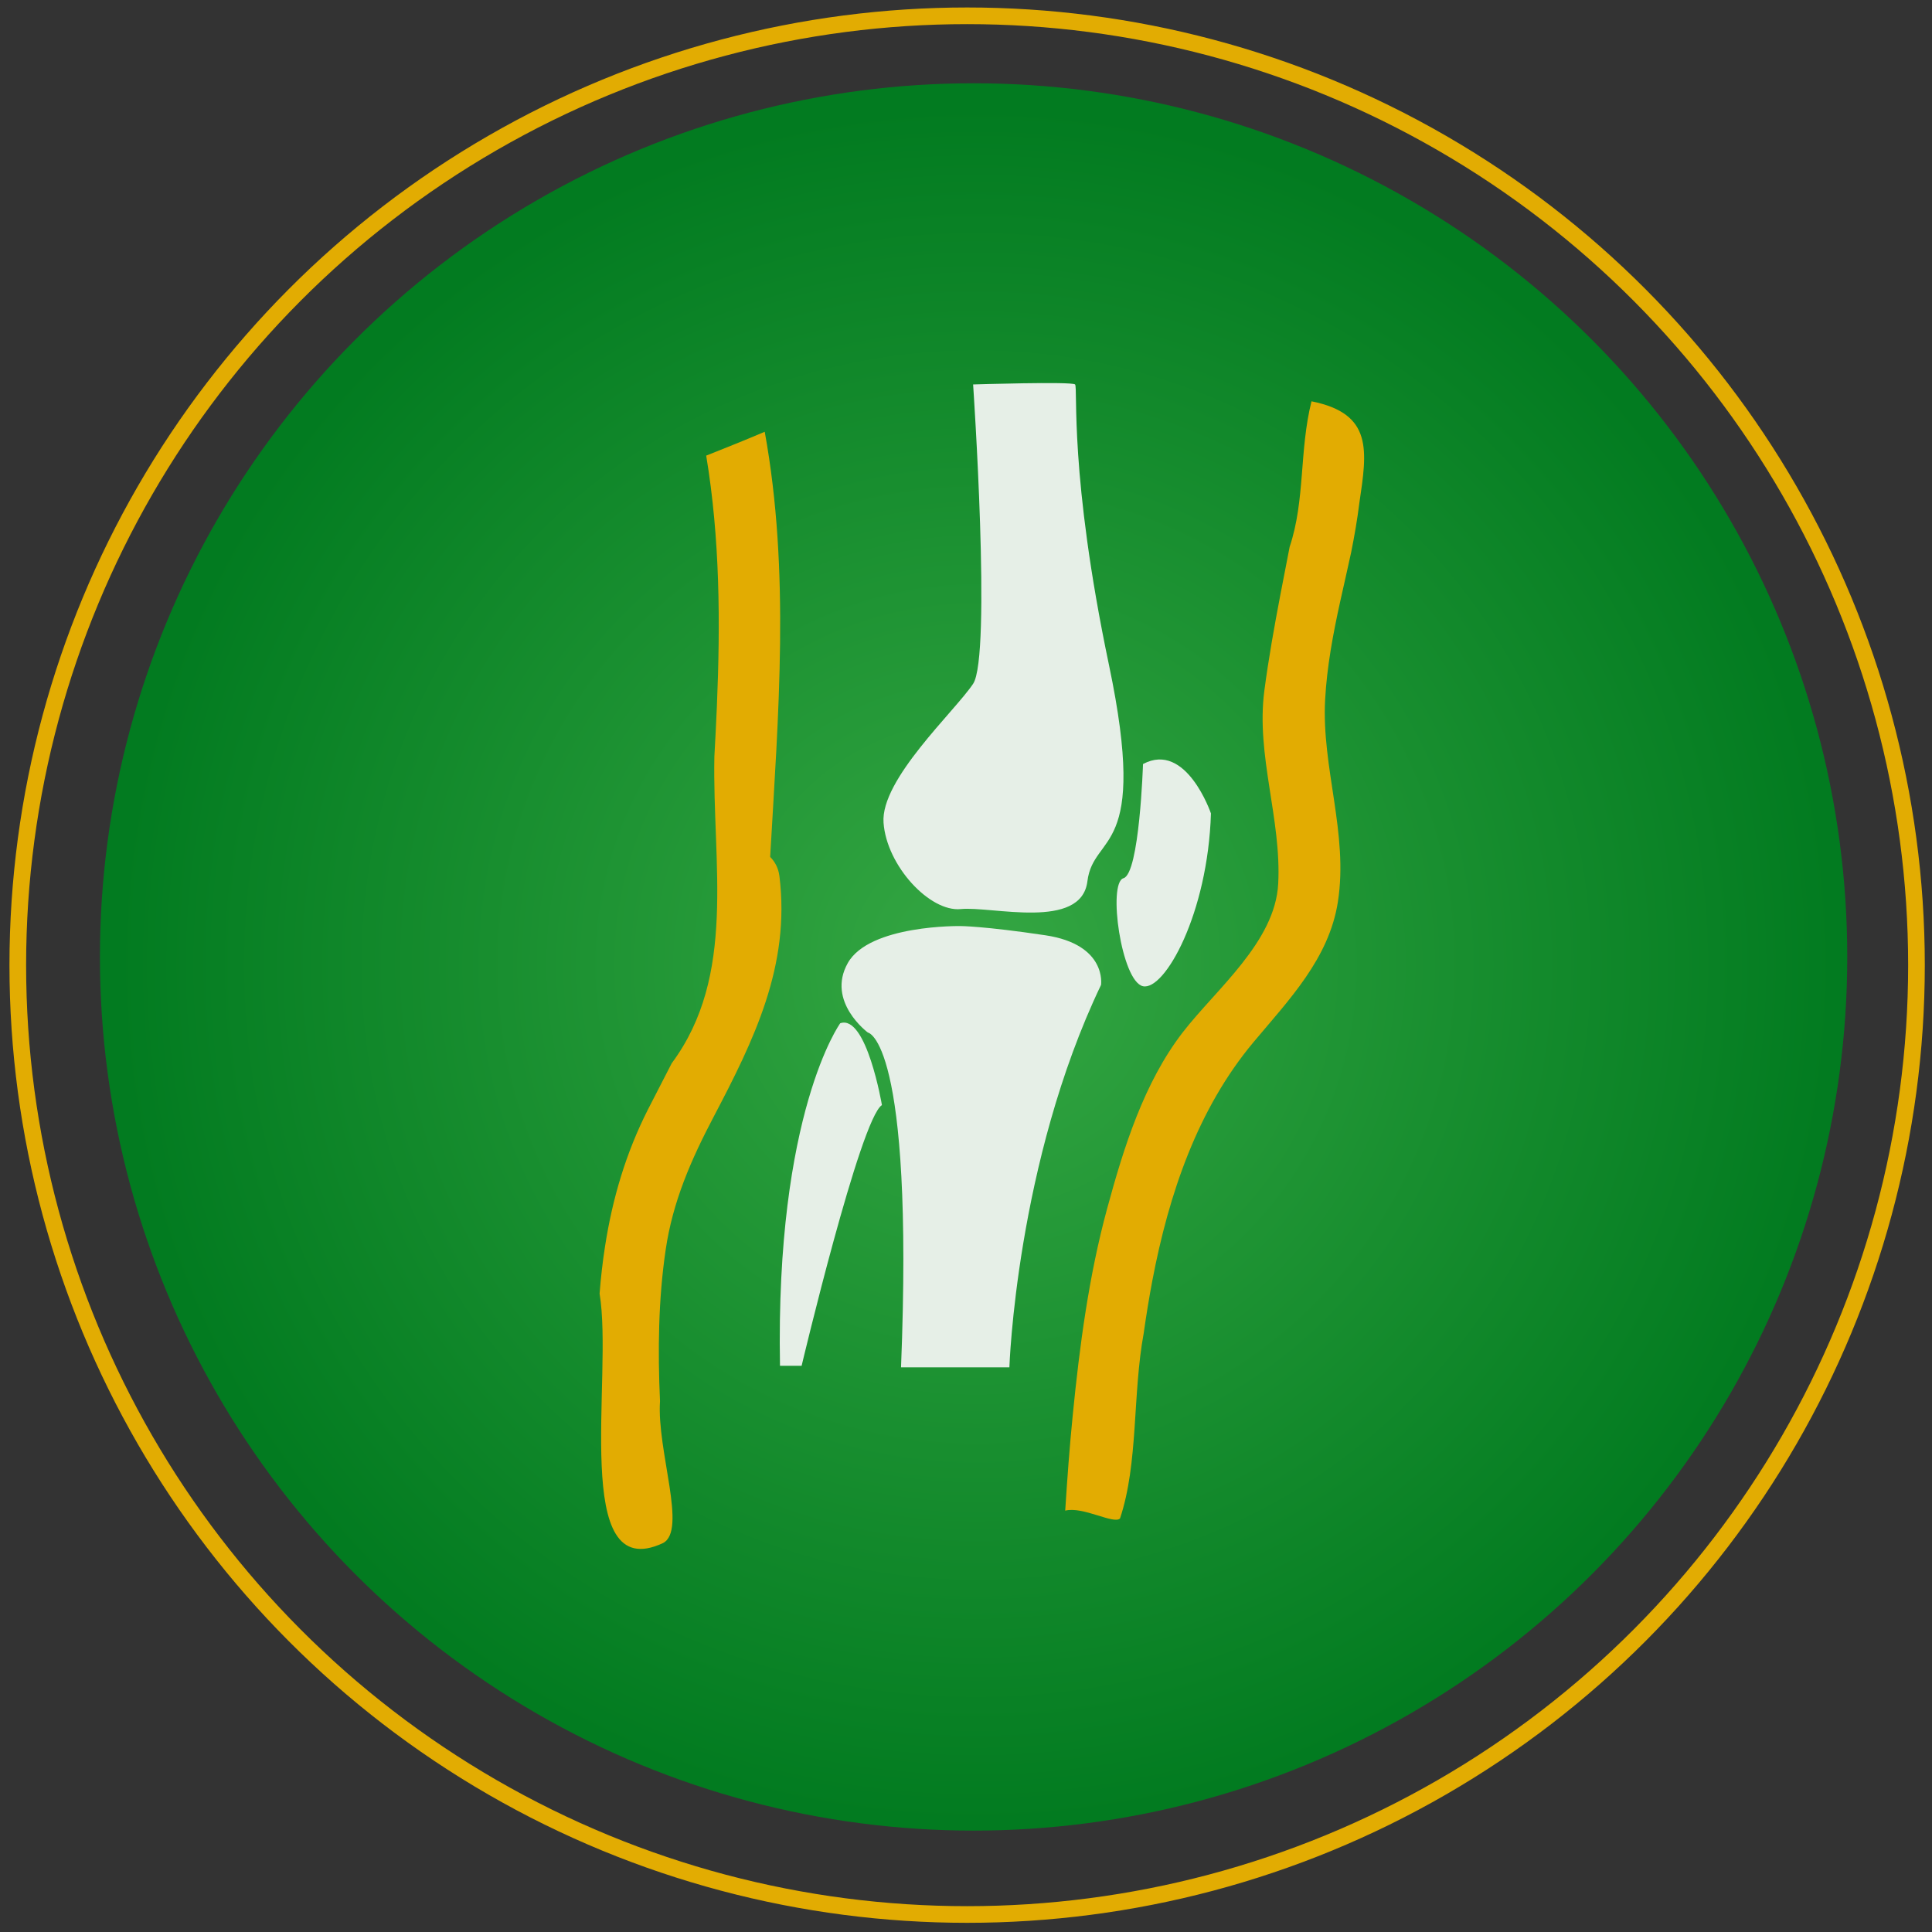
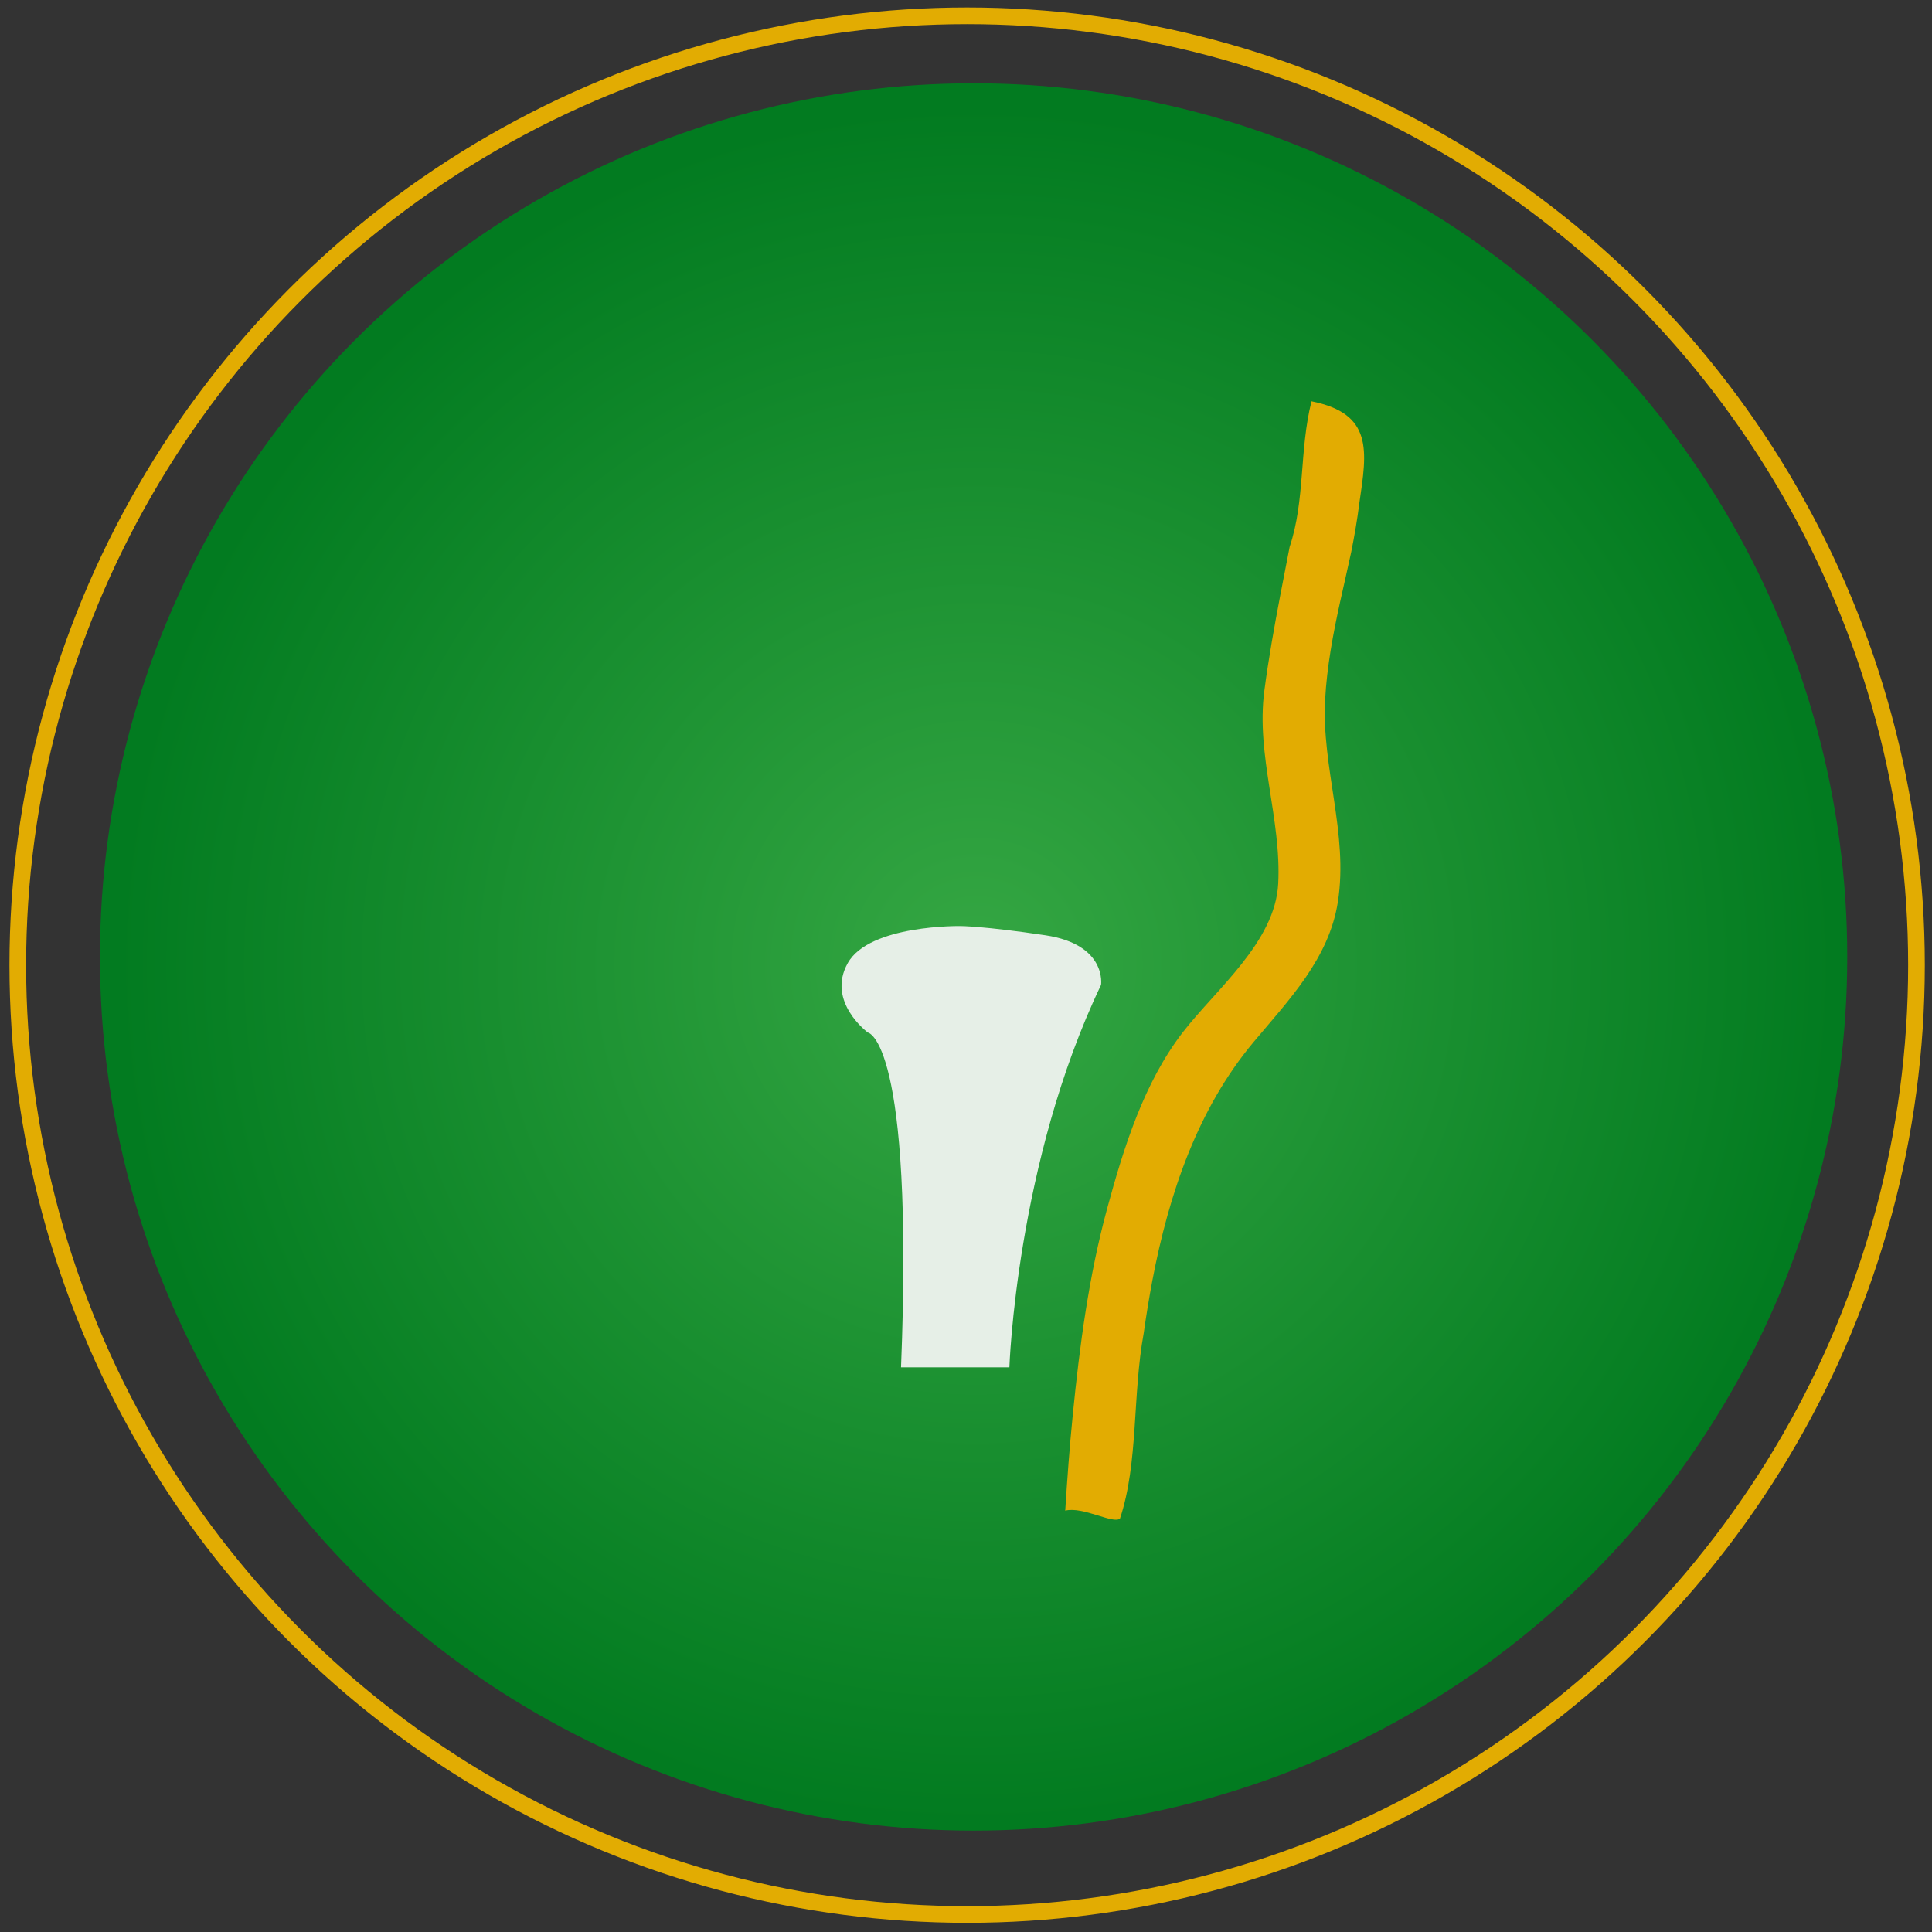
<svg xmlns="http://www.w3.org/2000/svg" width="116" height="116" viewBox="0 0 116 116" fill="none">
  <rect x="0" y="0" width="116" height="116" fill="#333333" stroke="none" />
  <circle cx="58.456" cy="57.456" r="52.456" fill="url(#paint0_radial_7504_103)" />
  <circle cx="58.068" cy="57.949" r="57" stroke="#E2AC02" />
-   <path d="M58.427 23.083C58.427 23.083 59.54 39.389 58.427 41.056C57.315 42.724 52.863 46.8 53.049 49.394C53.234 51.989 55.832 54.768 57.686 54.582C59.541 54.396 64.919 55.879 65.289 52.915C65.66 49.95 68.998 51.432 66.588 39.944C64.176 28.456 64.733 23.267 64.548 23.082C64.362 22.897 58.427 23.083 58.427 23.083Z" fill="#E6EFE7" />
-   <path d="M68.628 45.874C68.628 45.874 68.417 52.452 67.456 52.729C66.496 53.007 67.329 58.937 68.628 59.215C69.926 59.492 72.522 54.86 72.707 48.839C72.707 48.839 71.223 44.484 68.628 45.874Z" fill="#E6EFE7" />
  <path d="M57.67 55.602C57.67 55.602 52.199 55.509 50.901 57.825C49.602 60.141 52.106 61.994 52.106 61.994C52.106 61.994 54.885 62.365 54.099 82.098H60.605C60.605 82.098 61.008 69.8 66.108 59.134C66.108 59.134 66.479 56.713 62.77 56.156C59.061 55.602 57.67 55.602 57.67 55.602Z" fill="#E6EFE7" />
-   <path d="M50.448 61.438C50.448 61.438 46.554 66.812 46.832 82.005H48.13C48.13 82.005 51.654 67.182 52.952 66.349C52.952 66.349 52.026 60.882 50.448 61.438Z" fill="#E6EFE7" />
-   <path d="M46.242 51.452C46.731 42.872 47.447 34.359 45.916 25.923C44.754 26.42 43.578 26.888 42.401 27.356C43.23 32.34 43.254 37.359 43.043 42.4C43 43.408 42.949 44.417 42.892 45.426C42.766 51.889 44.25 58.559 40.331 63.84C39.87 64.749 39.388 65.663 38.913 66.598C37.563 69.255 36.766 72.006 36.328 74.827C36.181 75.767 36.074 76.716 36 77.671C36.833 82.646 34.235 95.246 39.799 92.652C41.282 91.91 39.428 87.093 39.628 84.127C39.559 82.614 39.534 81.09 39.581 79.57C39.627 78.05 39.747 76.532 39.969 75.031C40.394 72.139 41.493 69.636 42.84 67.069C45.269 62.448 47.464 57.979 46.798 52.604C46.736 52.12 46.529 51.738 46.242 51.452Z" fill="#E2AC02" />
  <path d="M81.615 30.218C82.083 27.06 82.454 24.837 78.744 24.095C78.002 27.06 78.373 30.024 77.432 32.835C77.248 33.788 77.061 34.742 76.877 35.699C76.513 37.613 76.166 39.537 75.911 41.487C75.407 45.348 76.949 49.183 76.745 53.063C76.563 56.557 73.008 59.398 71.011 61.987C68.679 65.011 67.466 68.915 66.477 72.554C65.376 76.601 64.823 80.791 64.41 84.956C64.314 85.912 64.233 86.868 64.157 87.826C64.084 88.784 64.018 89.742 63.957 90.701C65.02 90.43 66.876 91.541 67.247 91.171C68.36 87.836 67.988 83.759 68.671 80.04C68.819 78.991 68.989 77.942 69.187 76.896C70.181 71.671 71.913 66.578 75.26 62.575C77.393 60.025 79.797 57.558 80.329 54.148C80.969 50.053 79.34 46.084 79.563 42.001C79.616 41.015 79.736 40.029 79.895 39.043C80.055 38.057 80.256 37.073 80.473 36.09C80.689 35.108 80.919 34.128 81.128 33.151C81.324 32.171 81.494 31.193 81.615 30.218Z" fill="#E2AC02" />
  <defs>
    <radialGradient id="paint0_radial_7504_103" cx="0" cy="0" r="1" gradientUnits="userSpaceOnUse" gradientTransform="translate(58.606 57.945) rotate(90.165) scale(51.968 51.978)">
      <stop offset="0.001" stop-color="#35A743" />
      <stop offset="1" stop-color="#027B20" />
    </radialGradient>
  </defs>
</svg>